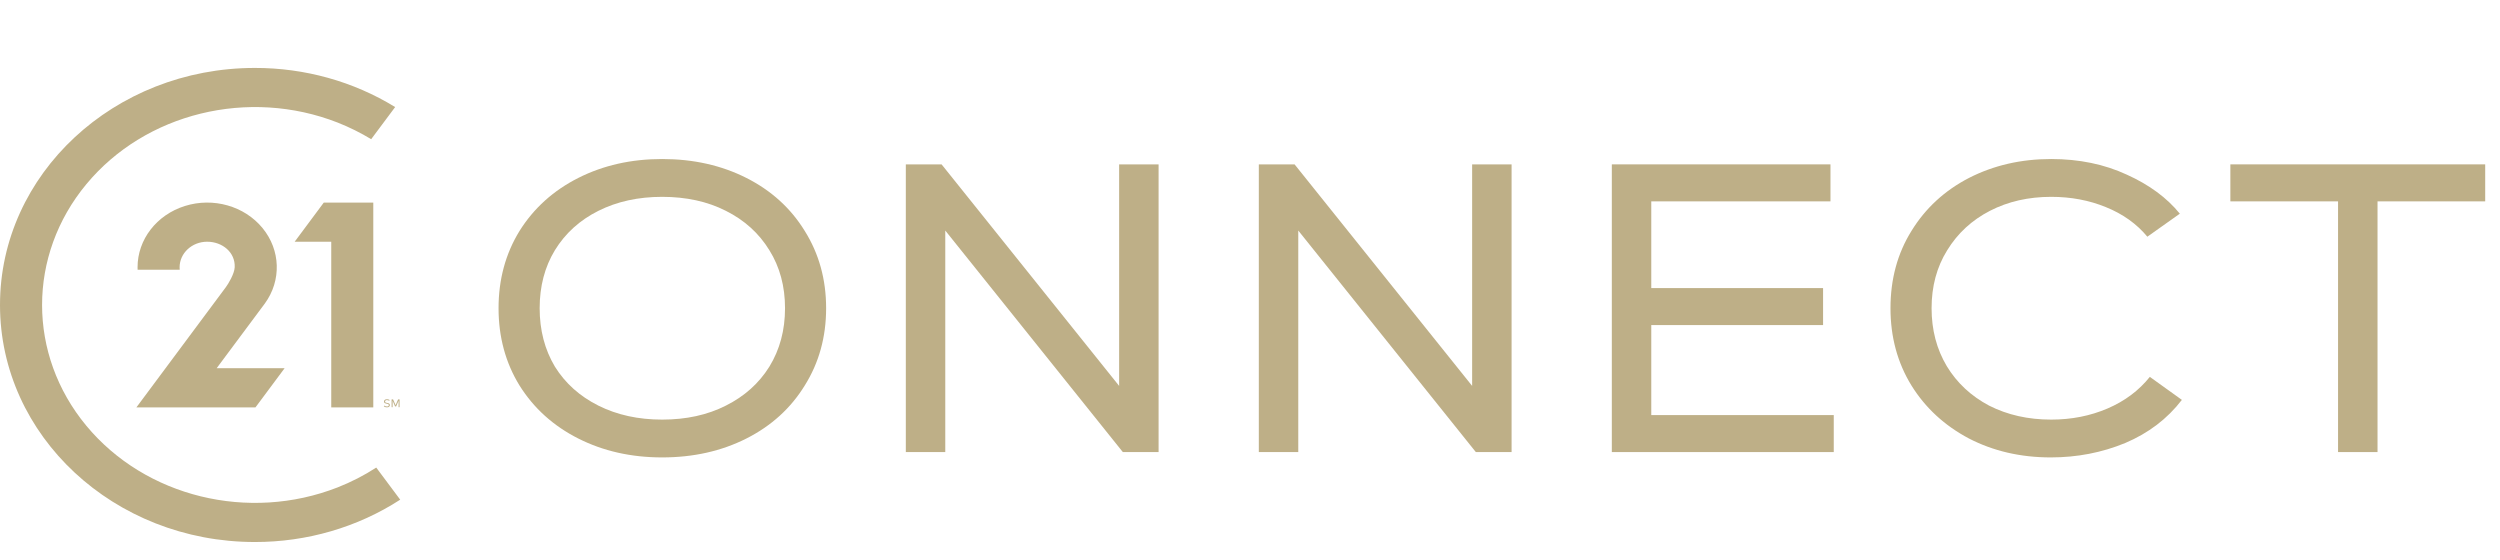
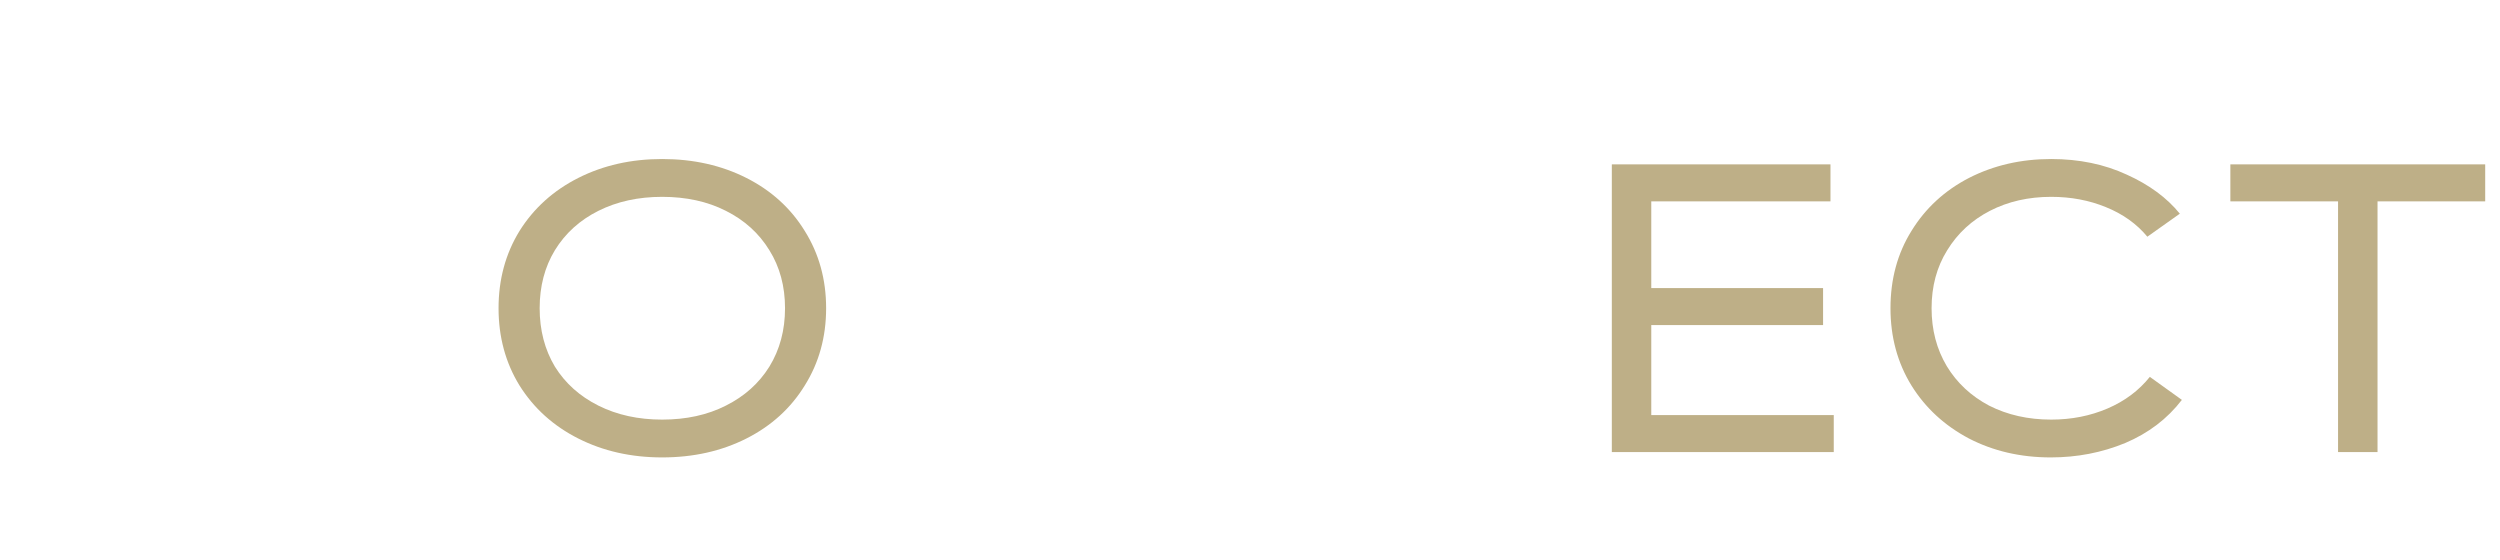
<svg xmlns="http://www.w3.org/2000/svg" width="2024" height="453" viewBox="0 0 2024 453" fill="none">
-   <path fill-rule="evenodd" clip-rule="evenodd" d="M175.391 298.12L213.569 246.851L214.453 245.669C227.972 227.042 227.2 202.477 212.534 184.615C197.869 166.752 172.577 159.572 149.673 166.77C126.769 173.967 111.357 193.937 111.367 216.405C111.367 217.08 111.385 217.699 111.409 218.375H145.505C145.444 217.699 145.408 217.08 145.408 216.405C145.424 204.969 155.4 195.703 167.706 195.695C180.006 195.695 190.592 204.305 190.011 216.405C189.756 221.751 184.748 229.968 182.84 232.5C180.933 235.089 110.44 329.805 110.44 329.805H206.841L230.411 298.12H175.391ZM262.511 164.01H262.136L238.565 195.695H268.18V329.805H302.215V164.01H262.511ZM273.377 394.581C201.227 422.804 117.672 402.316 69.898 344.688C22.125 287.06 22.125 206.756 69.898 149.128C117.672 91.499 201.227 71.012 273.377 99.235C282.824 102.979 291.902 107.479 300.509 112.685L319.912 86.685C286.235 65.959 246.723 54.937 206.33 55C92.373 55 0 140.937 0 246.908C0 352.879 92.373 438.815 206.33 438.815C248.408 438.877 289.488 426.912 324 404.542L304.602 378.542C294.821 384.88 284.356 390.256 273.377 394.581ZM311.851 329.579C311.444 329.457 311.064 329.266 310.731 329.017L311.125 328.341C311.427 328.57 311.761 328.759 312.118 328.904C312.49 329.015 312.878 329.072 313.268 329.073C313.661 329.11 314.054 329.01 314.371 328.791C314.649 328.615 314.807 328.316 314.789 328.004C314.813 327.778 314.734 327.553 314.571 327.384C314.443 327.242 314.268 327.143 314.074 327.103C313.791 327.003 313.499 326.928 313.202 326.878C312.722 326.808 312.255 326.675 311.815 326.484C311.526 326.361 311.278 326.167 311.1 325.921C310.946 325.685 310.874 325.409 310.895 325.133C310.876 324.731 311.004 324.334 311.258 324.008C311.493 323.722 311.813 323.507 312.178 323.389C312.558 323.275 312.954 323.218 313.353 323.22C314.111 323.22 314.851 323.436 315.473 323.839L315.097 324.458C314.574 324.128 313.956 323.952 313.323 323.952C312.904 323.908 312.482 324.008 312.136 324.233C311.862 324.461 311.713 324.792 311.73 325.133C311.725 325.293 311.774 325.451 311.87 325.584C311.97 325.757 312.147 325.88 312.354 325.921C312.671 326.042 313 326.137 313.335 326.203C313.765 326.259 314.128 326.371 314.431 326.428C314.739 326.544 315.019 326.716 315.255 326.934C315.501 327.222 315.632 327.58 315.624 327.947C315.635 328.285 315.535 328.619 315.34 328.904C315.143 329.194 314.864 329.427 314.534 329.579C314.141 329.719 313.725 329.795 313.305 329.804C312.812 329.785 312.324 329.71 311.851 329.579ZM323.49 329.693H322.697V324.403L320.71 329.017H319.826L317.852 324.403V329.693H317.052V323.333H318.227L320.274 328.061L322.303 323.333H323.49V329.693Z" fill="#BEAF87" />
  <path d="M2012.02 163.023H1924.84V366H1892.89V163.023H1805.71V133.075H2012.02V163.023Z" fill="#BEAF87" />
  <path d="M1660.31 370.326C1635.91 370.326 1613.83 365.224 1594.09 355.019C1574.35 344.593 1558.82 330.285 1547.51 312.095C1536.19 293.682 1530.54 272.83 1530.54 249.538C1530.54 226.023 1536.19 205.171 1547.51 186.981C1558.82 168.568 1574.35 154.26 1594.09 144.056C1614.06 133.852 1636.24 128.749 1660.64 128.749C1683.27 128.749 1703.68 132.964 1721.87 141.394C1740.06 149.602 1754.36 160.139 1764.79 173.005L1738.5 191.639C1729.85 181.213 1718.65 173.227 1704.9 167.681C1691.36 162.135 1676.61 159.362 1660.64 159.362C1642.23 159.362 1625.7 163.134 1611.06 170.676C1596.42 178.218 1584.88 188.866 1576.45 202.62C1568.02 216.152 1563.81 231.791 1563.81 249.538C1563.81 267.062 1567.91 282.702 1576.12 296.455C1584.33 309.987 1595.75 320.635 1610.4 328.399C1625.26 335.942 1642.01 339.713 1660.64 339.713C1677.06 339.713 1692.25 336.718 1706.23 330.729C1720.2 324.739 1731.63 316.198 1740.5 305.107L1766.45 323.741C1754.7 339.047 1739.39 350.693 1720.54 358.679C1701.68 366.444 1681.6 370.326 1660.31 370.326Z" fill="#BEAF87" />
  <path d="M1484.61 336.053V366H1304.93V133.075H1481.95V163.023H1336.87V233.233H1475.96V263.18H1336.87V336.053H1484.61Z" fill="#BEAF87" />
-   <path d="M1223.78 133.075V366H1194.83L1051.08 186.648V366H1019.14V133.075H1048.09L1191.84 312.427V133.075H1223.78Z" fill="#BEAF87" />
-   <path d="M937.993 133.075V366H909.043L765.296 186.648V366H733.352V133.075H762.301L906.049 312.427V133.075H937.993Z" fill="#BEAF87" />
  <path d="M536.065 370.326C510.998 370.326 488.371 365.224 468.184 355.019C447.997 344.815 432.136 330.507 420.601 312.095C409.288 293.682 403.631 272.83 403.631 249.538C403.631 226.245 409.288 205.393 420.601 186.981C432.136 168.568 447.997 154.26 468.184 144.056C488.371 133.852 510.998 128.749 536.065 128.749C561.354 128.749 584.092 133.852 604.279 144.056C624.466 154.26 640.216 168.568 651.529 186.981C663.065 205.393 668.832 226.245 668.832 249.538C668.832 272.83 663.065 293.682 651.529 312.095C640.216 330.507 624.466 344.815 604.279 355.019C584.092 365.224 561.354 370.326 536.065 370.326ZM536.065 339.713C555.587 339.713 572.779 335.942 587.641 328.399C602.726 320.857 614.483 310.32 622.913 296.788C631.343 283.034 635.557 267.284 635.557 249.538C635.557 231.791 631.343 216.152 622.913 202.62C614.483 188.866 602.726 178.218 587.641 170.676C572.779 163.134 555.587 159.362 536.065 159.362C516.766 159.362 499.574 163.134 484.489 170.676C469.404 178.218 457.647 188.866 449.218 202.62C441.01 216.152 436.906 231.791 436.906 249.538C436.906 267.284 441.01 283.034 449.218 296.788C457.647 310.32 469.404 320.857 484.489 328.399C499.574 335.942 516.766 339.713 536.065 339.713Z" fill="#BEAF87" />
</svg>